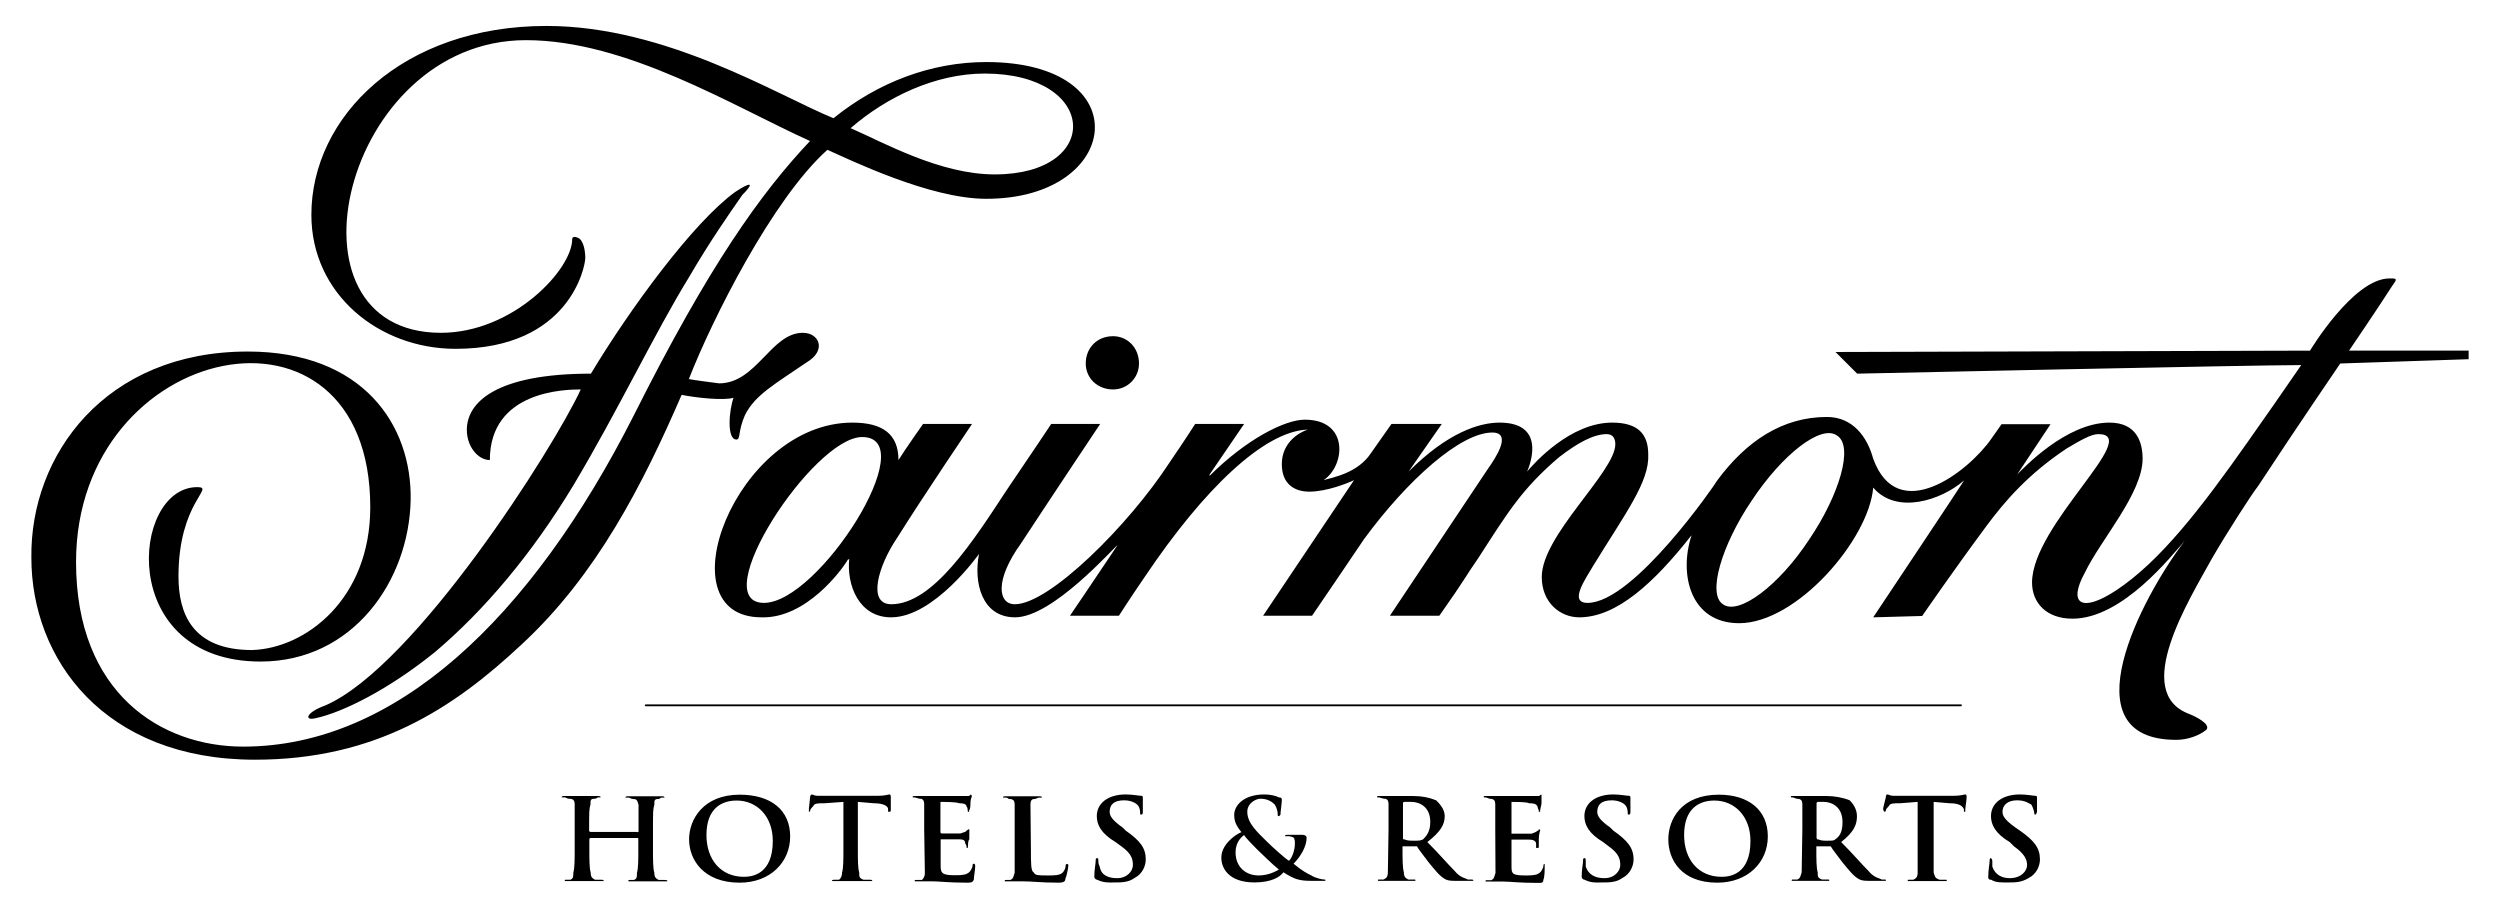
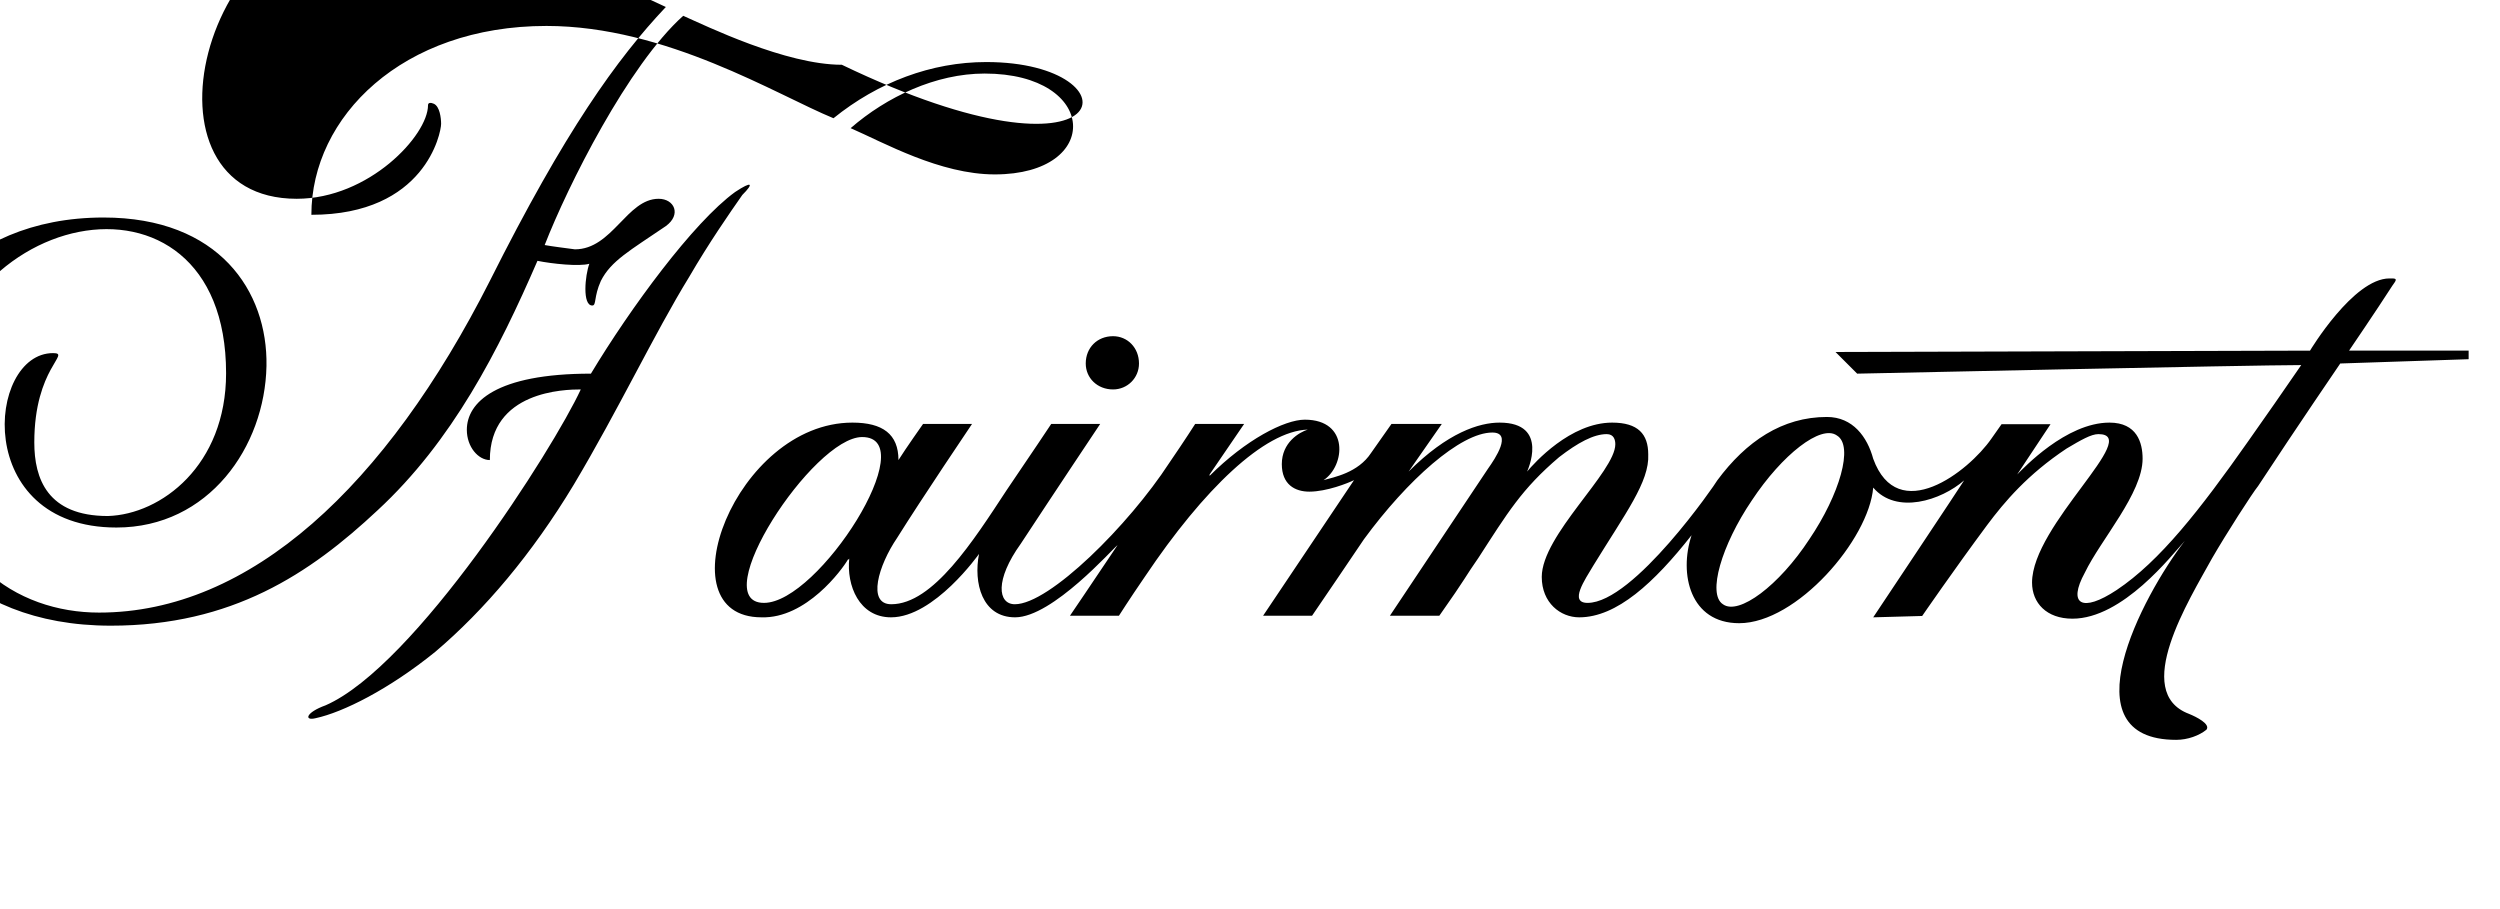
<svg xmlns="http://www.w3.org/2000/svg" xml:space="preserve" style="enable-background:new 0 0 1108 402.8;" viewBox="0 0 1108 402.8" y="0px" x="0px" id="Layer_1" version="1.0">
  <style type="text/css"> .st0{fill:none;stroke:#000000;stroke-width:0.813;stroke-linecap:round;stroke-miterlimit:2.613;} </style>
  <g>
-     <path d="M144.3,312.6c39.6-17.3,101-113.8,113.1-140c-7,0-40.3,0.6-40.3,31.3c-5.1,0-10.2-5.8-10.2-13.4c0-12.1,12.8-24.9,55-24.9 c17.3-28.8,45.4-67.1,63.9-80.5c7.7-5.1,8.3-3.8,3.2,1.3c-5.8,8.3-14.7,21.1-23.6,36.4c-15.3,24.9-31.3,58.8-51.1,92 c-18.5,30.7-39.6,55.6-61.4,74.1c-20.5,16.6-40.9,26.8-53,29.4C134.7,319.6,135.4,315.8,144.3,312.6L144.3,312.6z M437.1,27.5 c-24.3,0-47.9,8.9-67.7,24.9c-24.9-10.2-74.1-40.9-127.2-40.9c-63.9,0-104.2,40.3-104.2,83.7c0,35.2,30,59.4,63.9,59.4 c50.5,0,57.5-36.4,57.5-40.3c0-2.6-0.6-7.7-3.2-8.9c-1.3-0.6-2.6-0.6-2.6,0.6c0,13.4-26.2,41.5-58.2,41.5 c-73.5,0-43.5-129.7,37.7-129.7c44.7,0,92,29.4,125.9,44.7c-21.7,23-44.7,55-78,121.4c-46,90.8-106.1,147-173.2,147 c-36.4,0-74.1-23.6-74.1-81.8c0-98.4,130.4-125.3,130.4-24.3c0,40.9-28.8,62.6-52.4,63.3c-26.8,0-32.6-16.6-32.6-32.6 c0-33.2,16.6-39.6,8.3-39.6c-29.4,0-35.8,77.3,28.1,77.3c40.9,0,65.8-35.8,66.5-71.6c0.6-33.2-21.1-65.8-72.2-65.8 c-63.3,0-96.5,46-95.9,91.4c0,44.7,32,89.5,99.1,89.5c53.7,0,88.2-23,118.2-51.1c33.2-30.7,53.7-70.9,70.9-110.6 c6.4,1.3,18.5,2.6,23,1.3c-1.9,5.1-3.2,18.5,1.3,18.5c1.9,0,0.6-3.8,3.8-10.9c4.5-8.9,12.8-13.4,28.8-24.3c7-5.1,3.8-12.1-3.2-12.1 c-14.1,0-20.5,22.4-37.1,22.4c-4.5-0.6-10.2-1.3-13.4-1.9c10.2-26.2,37.1-79.9,61.4-101.6c10.2,4.5,45.4,21.7,70.3,21.7 C497.1,88.3,505.4,27.5,437.1,27.5z M436.4,32.6c50.5,0,52.4,44.7,4.5,44.7c-24.3,0-49.2-14.1-63.9-20.5 C393,42.9,414.7,32.6,436.4,32.6L436.4,32.6z M1094.1,155.4v3.8l-56.9,1.9c0,0-19.2,28.1-36.4,54.3c-2.6,3.2-14.1,21.1-20.4,32 c-10.2,18.5-35.8,59.4-10.2,69c3.2,1.3,9.6,4.5,7.7,7c-3.2,2.6-8.3,4.5-13.4,4.5c-48.6,0-15.3-63.3,3.8-88.2 c-5.8,6.4-27.5,34.5-49.8,34.5c-11.5,0-17.9-7-17.9-16c0-25.6,49.2-65.8,29.4-65.8c-3.2,0-7.7,2.6-14.1,6.4 c-17.3,11.5-27.5,23.6-35.2,33.9c-14.7,19.8-28.8,40.3-28.8,40.3l-21.7,0.6c0,0,39.6-59.4,40.3-60.7c-10.2,8.9-30,15.3-40.3,3.2 c-1.9,23-33.9,60.1-59.4,60.1c-21.7,0-26.8-21.7-21.1-39c-16.6,21.1-33.2,36.4-49.8,36.4c-8.3,0-16.6-6.4-16.6-17.9 c0-18.5,32.6-46.6,32.6-58.8c0-1.9-0.6-4.5-3.8-4.5c-5.8,0-12.8,3.8-21.1,10.2c-16.6,14.1-23,24.9-35.8,44.7 c-5.8,8.3-5.1,8.3-17.3,25.6H616c0,0,39.6-59.4,43.5-65.2c3.2-4.5,10.9-16,1.9-16c-14.1,0-37.7,21.1-56.9,47.3 c-7.6,11.3-15.3,22.6-23,33.9h-21.7l40.3-60.1c-2.6,1.3-12.1,5.1-19.8,5.1c-6.4,0-12.2-3.2-12.2-12.2c0-9.6,7.7-14.1,11.5-15.3 c-19.2,0.6-46,26.2-72.2,65.2c-7,10.2-11.5,17.3-11.5,17.3h-21.7c0,0,9.6-14.1,21.1-31.3c-1.9,1.3-28.8,32-45.4,32 c-14.7,0-18.5-15.3-16-28.1c0,0-19.8,28.1-39,28.1c-14.1,0-19.8-14.1-18.5-26.2c0,0,0,0.6-0.6,0.6c-2.6,4.5-18.5,26.2-38.3,25.6 c-44.1,0-11.5-86.3,40.3-86.3c13.4,0,20.4,5.1,20.4,16.6c3.2-5.1,10.9-16,10.9-16h21.7c0,0-22.4,33.2-33.2,50.5 c-8.3,12.2-13.4,29.4-2.6,29.4c18.5,0,36.4-28.1,51.1-50.5c10.9-16,19.8-29.4,19.8-29.4h21.7c0,0-20.5,30.7-35.2,53.1 c-11.5,16-10.2,26.8-2.6,26.8c15.3,0,50.5-35.1,68.4-62.6c7-10.2,11.5-17.3,11.5-17.3h21.7l-15.3,22.4v0.6 c16-16,33.2-24.9,42.2-24.9c19.8,0,17.9,20.5,8.3,26.8c4.5-1.3,15.3-3.2,21.1-12.1l9-12.8H639L624.3,209 c17.3-17.3,31.3-21.7,40.3-21.7c22.4,0,12.2,21.7,12.2,21.7c3.2-3.8,19.2-21.7,37.7-21.7c11.5,0,16,5.1,16,14.1 c0.6,12.1-10.2,26.2-24.3,49.2c-3.8,6.4-10.9,16.6-2.6,16.6c20.5,0,56.9-53,57.5-54.3c12.8-17.3,28.8-28.1,48.6-28.1 c11.5,0,17.9,8.9,20.5,18.5c10.9,30,42.2,5.8,52.4-8.9c1.3-1.9,3.2-4.5,4.5-6.4h21.7L894,210.3c2.6-2.6,21.7-23,40.9-23 c12.2,0,14.7,8.9,14.7,16c0,15.3-18.5,35.8-25.6,50.5c-7.7,14.1-1.3,17.9,14.1,7.7c19.2-12.8,37.1-35.8,58.2-65.8 c7.9-11.2,15.8-22.5,23.6-33.9c-21.1,0-196.8,3.8-196.8,3.8l-9.6-9.6l210.3-0.6c0,0,19.2-32,35.2-32h1.3c2.6,0,1.3,1.3,0,3.2 c-7,10.9-19.2,28.8-19.2,28.8L1094.1,155.4L1094.1,155.4L1094.1,155.4z M338.6,267.2c24.3,0,70.9-73.5,43.5-73.5 C360.4,193.7,312.4,267.2,338.6,267.2z M493.3,149c-7,0-12.1,5.1-12.1,12.1c0,6.4,5.1,11.5,12.1,11.5c6.4,0,11.5-5.1,11.5-11.5 C504.8,154.1,499.7,149,493.3,149z M776.4,221.8c-13.4,19.8-19.8,41.5-12.8,46c7,5.1,24.9-8.3,38.3-28.8 c13.4-19.8,19.8-41.5,12.2-46C807.1,188,789.9,201.4,776.4,221.8L776.4,221.8z" />
-     <path d="M286.2,312.6h582.9" class="st0" />
-     <path d="M282.4,368.8c0.6,0,0.6,0,0.6-0.6v-0.6v-10.9c-0.6-1.9-0.6-2.6-2.6-2.6c-0.6,0-1.3-0.6-1.9-0.6h-1.3c0-0.6,0.6-0.6,1.3-0.6 h14.7c0.6,0,1.3,0,1.3,0.6h-1.3c-0.6,0-0.6,0.6-1.3,0.6c-1.9,0-1.9,0.6-1.9,2.6c-0.6,1.9-0.6,3.2-0.6,10.9v9c0,4.5,0,8.3,0.6,10.2 c0,1.9,0.6,2.5,1.9,3.2h2.6c0.6,0,1.3,0,1.3,0.6h-17.3c0-0.6,0-0.6,0.6-0.6h1.9c1.3-0.6,1.3-1.3,1.3-3.2c0.6-1.9,0.6-5.8,0.6-10.2 V372c0-0.6,0-0.6-0.6-0.6h-20.5c0,0-0.6,0-0.6,0.6v4.5c0,4.5,0,8.3,0.6,10.2c0,1.9,0.6,2.5,1.9,3.2h2.6c0.6,0,1.3,0,1.3,0.6h-17.3 c0-0.6,0-0.6,0.6-0.6h1.9c1.3-0.6,1.3-1.3,1.3-3.2c0.6-1.9,0.6-5.8,0.6-10.2v-9v-10.9c0-1.9-0.6-2.6-2.6-2.6 c-0.6,0-1.3-0.6-1.9-0.6h-1.3c0-0.6,0.6-0.6,1.3-0.6h14.7c0.6,0,1.3,0,1.3,0.6h-1.3c0,0-0.6,0.6-1.3,0.6c-1.9,0-1.9,0.6-1.9,2.6 c-0.6,1.9-0.6,3.2-0.6,10.9v0.6c0,0.6,0.6,0.6,0.6,0.6H282.4L282.4,368.8z M305.4,372c0-8.9,6.4-19.8,22.4-19.8 c14.1,0,22.4,7,22.4,18.5c0,11.5-8.9,20.5-22.4,20.5C311.8,391.2,305.4,381,305.4,372z M342.5,372.7c0-10.9-7-17.9-16-17.9 c-6.4,0-13.4,3.2-13.4,15.3c0,10.9,6.4,18.5,16.6,18.5C333.5,388.6,342.5,387.4,342.5,372.7z M373.8,355.4l-8.3,0.6 c-3.2,0-4.5,0-5.1,1.3c-0.6,0.6-1.3,1.3-1.3,1.9c0,0,0,0.6-0.6,0.6v-1.3c0-0.6,0.6-5.1,0.6-5.8l0.6-0.6c0.6,0,1.3,0.6,2.6,0.6h26.8 c3.2,0,4.5-0.6,5.1-0.6s0.6,0.6,0.6,1.3v5.8c0,0.6-0.6,0.6-0.6,0.6c-0.6,0-0.6,0-0.6-0.6v-0.6c0-1.3-1.9-2.6-6.4-2.6l-7-0.6v21.1 c0,4.5,0,8.3,0.6,10.2c0,1.9,0,2.5,1.9,3.2h2.6c0.6,0,1.3,0,1.3,0.6h-17.9c0-0.6,0.6-0.6,1.3-0.6h1.9c0.6-0.6,1.3-1.3,1.3-3.2 c0.6-1.9,0.6-5.8,0.6-10.2L373.8,355.4L373.8,355.4z M409.6,367.5v-10.9c0-1.9-0.6-2.6-1.9-2.6c-0.6,0-1.9-0.6-2.6-0.6h-0.6 c0-0.6,0-0.6,1.3-0.6h23.7l0.6-0.6c0.6,0,0.6,0.6,0.6,0.6c0,0.6-0.6,1.3-0.6,3.2c0,0.6,0,2.6-0.6,3.2v0.6c-0.6,0-0.6,0-0.6-0.6 c0,0,0-1.3-0.6-1.9c0-0.6-0.6-1.3-3.2-1.3c-1.3-0.6-7-0.6-7.7-0.6c-0.6,0-0.6,0-0.6,0.6v12.8c0,0,0,0.6,0.6,0.6h8.3 c1.3-0.6,2.6-0.6,2.6-1.3c0.6,0,0.6-0.6,1.3-0.6v4.5c-0.6,0.6-0.6,2.6-0.6,3.2s0,0.6-0.6,0.6c0-0.6,0-1.3-0.6-1.9 c0-1.3-0.6-1.9-2.6-1.9h-8.3v12.1c0,3.2,1.3,3.8,6.4,3.8c1.3,0,3.8,0,5.1-0.6c1.3-0.6,1.9-1.3,2.6-3.2c0-0.6,0-1.3,0.6-1.3 s0.6,0.6,0.6,1.3c0,1.3-0.6,4.5-0.6,5.8c-0.6,1.3-1.3,1.3-3.2,1.3c-8.3,0-12.1-0.6-15.3-0.6h-7.7c0-0.6,0-0.6,0.6-0.6h2.6 c0.6-0.6,1.3-1.3,1.3-3.2L409.6,367.5L409.6,367.5L409.6,367.5z M456.9,376.5c0,6.4,0,9.6,1.3,10.2c0.6,1.3,1.9,1.3,6.4,1.3 c2.6,0,5.1,0,6.4-1.3c0.8-0.9,1.3-2,1.3-3.2c0,0,0-0.6,0.6-0.6c0,0,0.6,0,0.6,0.6s-0.6,4.5-1.3,5.8c0,1.3-0.6,1.9-3.2,1.9 c-7.7,0-11.5-0.6-16-0.6h-7.7c0-0.6,0-0.6,0.6-0.6h1.9c1.3-0.6,1.3-1.3,1.9-3.2v-19.2v-10.9c0-1.9-0.6-2.6-2.6-2.6 c0,0-0.6-0.6-1.3-0.6h-1.3c0-0.6,0.6-0.6,1.3-0.6h14.7c0.6,0,1.3,0,1.3,0.6h-1.3c-0.6,0-1.3,0.6-1.9,0.6c-1.3,0-1.9,0.6-1.9,2.6 L456.9,376.5L456.9,376.5z M486.3,389.9c-0.6,0-1.3-0.6-1.3-1.3c0-3.2,0.6-5.8,0.6-7c0-0.6,0-1.3,0.6-1.3s0.6,0.6,0.6,1.3 c0,0.6,0,1.3,0.6,2.5c0.6,3.8,3.8,5.1,7.7,5.1c4.5,0,7-3.2,7-5.8s-0.6-5.1-5.1-8.3l-2.6-1.9c-6.4-3.8-8.3-7.7-8.3-11.5 c0-5.8,5.1-9.6,12.8-9.6c3.2,0,5.8,0.6,7,0.6c0.6,0,0.6,0.6,0.6,0.6v6.4c0,0.6,0,1.3-0.6,1.3s-0.6,0-0.6-0.6c0-0.6,0-2.6-1.3-3.8 c-0.6-0.6-2.6-1.9-5.8-1.9c-4.5,0-6.4,1.9-6.4,5.1c0,1.9,1.3,3.8,5.8,7l1.3,1.3c6.4,4.5,8.9,7.7,8.9,12.8c0,2.6-1.3,6.4-5.1,8.3 c-2.6,1.9-5.8,1.9-8.9,1.9C491.4,391.2,488.8,391.2,486.3,389.9L486.3,389.9z M550.2,368.8c-2.6-3.2-3.2-5.1-3.2-7.7 c0-3.8,3.8-9,13.4-9c2.6,0,5.1,0.6,6.4,1.3c1.3,0,1.3,0.6,1.3,1.3c0,1.3-0.6,5.1-0.6,6.4l-0.6,0.6c-0.6,0-0.6,0-0.6-0.6 c0-1.9-0.6-3.2-1.3-4.5c-1.3-1.3-3.2-2.6-6.4-2.6c-1.9,0-5.8,1.9-5.8,5.8c0,5.1,4.5,9,8.9,13.4c1.9,1.9,8.3,7.7,9.6,8.3 c1.3-1.3,2.6-4.5,2.6-7.7c0-0.6,0-1.9-0.6-2.6c-1.3-0.6-1.9-0.6-3.2-0.6h-0.6c0-0.6,0.6-0.6,1.3-0.6h6.4c1.3,0,1.9,0.6,1.9,1.3 c0,3.8-2.6,8.3-5.8,11.5c3.8,3.2,6.4,4.5,7.7,5.1c1.9,1.3,5.1,1.9,5.8,1.9s0.6,0,0.6,0.6h-5.8c-5.8,0-7.7-0.6-12.8-3.8 c-1.3,1.9-5.1,4.5-12.8,4.5c-11.5,0-14.7-6.4-14.7-10.9C541.2,374.6,547,370.1,550.2,368.8L550.2,368.8z M566.8,385.4 c-3.2-2.6-8.3-7.7-9.6-8.9c-1.3-1.3-5.1-5.1-5.8-6.4c-1.9,1.3-3.8,3.8-3.8,7.7c0,6.4,4.5,10.2,10.2,10.2 C562.3,388,565.5,386.1,566.8,385.4L566.8,385.4z M615.4,367.5v-10.9c0-1.9-0.6-2.6-1.9-2.6c-0.6,0-1.9-0.6-2.6-0.6h-0.6 c0-0.6,0-0.6,1.3-0.6h14.7c3.8,0,7,0.6,10.2,1.9c1.3,1.3,3.8,3.8,3.8,7c0,3.8-1.9,7-7.7,11.5c5.1,5.1,8.9,9.6,12.1,12.8 c2.6,3.2,5.1,3.2,5.8,3.8h1.9c0,0,0.6,0,0.6,0.6h-6.4c-3.2,0-4.5,0-5.8-0.6c-2.6-1.3-4.5-3.8-7.7-7.7c-1.9-2.6-4.5-5.8-5.1-7h-6.4 v0.6c0,5.1,0,9,0.6,10.9c0,1.9,0.6,2.5,1.9,3.2h2.6c0.6,0,0.6,0,0.6,0.6h-16.6c0-0.6,0-0.6,0.6-0.6h1.9c1.3-0.6,1.9-1.3,1.9-3.2 L615.4,367.5L615.4,367.5z M621.8,371.4c0,0.6,0,0.6,0.6,0.6c1.3,0.6,2.6,0.6,4.5,0.6c1.9,0,2.6,0,3.8-0.6c1.3-1.3,3.2-3.2,3.2-7.7 c0-7-5.1-8.9-8.3-8.9h-3.2c-0.6,0-0.6,0.6-0.6,0.6V371.4L621.8,371.4z M662.7,367.5v-10.9c0-1.9-0.6-2.6-2.6-2.6 c0,0-1.3-0.6-1.9-0.6h-0.6c0-0.6,0-0.6,0.6-0.6h23.7c0.6,0,0.6-0.6,1.3-0.6v3.8c0,0.6-0.6,2.6-0.6,3.2c0,0.6,0,0.6-0.6,0.6v-0.6 c0,0-0.6-1.3-0.6-1.9c-0.6-0.6-0.6-1.3-3.8-1.3c-0.6-0.6-6.4-0.6-7.7-0.6v14.1h8.9c1.3-0.6,1.9-0.6,2.6-1.3c0.6,0,0.6-0.6,0.6-0.6 c0.6,0,0.6,0,0.6,0.6c0,0-0.6,1.3-0.6,3.8v3.2c0,0.6,0,0.6-0.6,0.6h-0.6V374c0-1.3-1.3-1.9-3.2-1.9h-7.7v12.1 c0,3.2,0.6,3.8,6.4,3.8c1.3,0,3.8,0,5.1-0.6c1.3-0.6,1.9-1.3,2.6-3.2c0-0.6,0-1.3,0.6-1.3v1.3c0,1.3,0,4.5-0.6,5.8 c0,1.3-0.6,1.3-2.6,1.3c-8.3,0-12.1-0.6-15.3-0.6h-7.7c0-0.6,0-0.6,0.6-0.6h1.9c1.3-0.6,1.3-1.3,1.9-3.2L662.7,367.5L662.7,367.5z M702.3,389.9c-0.6,0-1.3-0.6-1.3-1.3c0-3.2,0.6-5.8,0.6-7c0-0.6,0-1.3,0.6-1.3s0.6,0.6,0.6,1.3v2.5c1.3,3.8,4.5,5.1,8.3,5.1 c4.5,0,7-3.2,7-5.8s-0.6-5.1-5.1-8.3l-2.5-1.9c-6.4-3.8-8.3-7.7-8.3-11.5c0-5.8,5.1-9.6,12.8-9.6c3.2,0,5.8,0.6,7,0.6 c0.6,0,0.6,0.6,0.6,0.6v6.4c0,0.6,0,1.3-0.6,1.3s-0.6,0-0.6-0.6c0-0.6,0-2.6-1.3-3.8c-0.6-0.6-2.6-1.9-5.8-1.9 c-4.5,0-6.4,1.9-6.4,5.1c0,1.9,1.3,3.8,5.8,7l1.3,1.3c6.4,4.5,9,7.7,9,12.8c0,2.6-1.3,6.4-5.1,8.3c-2.6,1.9-5.8,1.9-9,1.9 C706.8,391.2,704.9,391.2,702.3,389.9L702.3,389.9z M739.4,372c0-8.9,5.8-19.8,22.4-19.8c13.4,0,21.7,7,21.7,18.5 c0,11.5-8.9,20.5-22.4,20.5C745.1,391.2,739.4,381,739.4,372L739.4,372z M775.8,372.7c0-10.9-7-17.9-16-17.9 c-6.4,0-13.4,3.2-13.4,15.3c0,10.9,6.4,18.5,16.6,18.5C766.9,388.6,775.8,387.4,775.8,372.7L775.8,372.7z M798.8,367.5v-10.9 c0-1.9-0.6-2.6-2.6-2.6c0,0-1.3-0.6-1.9-0.6h-0.6c0-0.6,0-0.6,0.6-0.6h15.3c3.2,0,7,0.6,10.2,1.9c1.3,1.3,3.2,3.8,3.2,7 c0,3.8-1.3,7-7,11.5c5.1,5.1,8.9,9.6,12.1,12.8c2.6,3.2,5.1,3.2,5.8,3.8h1.3c0.6,0,0.6,0,0.6,0.6h-5.8c-3.2,0-4.5,0-5.8-0.6 c-2.6-1.3-4.5-3.8-7.7-7.7c-1.9-2.6-4.5-5.8-5.1-7h-6.4v0.6c0,5.1,0,9,0.6,10.9c0,1.9,0,2.5,1.9,3.2h2.6c0.6,0,0.6,0,0.6,0.6h-16.6 c0-0.6,0-0.6,0.6-0.6h1.9c1.3-0.6,1.3-1.3,1.9-3.2L798.8,367.5L798.8,367.5z M805.2,371.4c0,0.6,0,0.6,0.6,0.6 c1.3,0.6,2.6,0.6,3.8,0.6c2.6,0,3.2,0,3.8-0.6c1.9-1.3,3.2-3.2,3.2-7.7c0-7-5.1-8.9-8.3-8.9h-2.6c-0.6,0-0.6,0.6-0.6,0.6V371.4 L805.2,371.4z M849.9,355.4l-7.7,0.6c-3.2,0-4.5,0-5.1,1.3c-0.6,0.6-1.3,1.3-1.3,1.9c0,0,0,0.6-0.6,0.6c0,0-0.6-0.6-0.6-1.3 s1.3-5.1,1.3-5.8c0-0.6,0.6-0.6,0.6-0.6c0.6,0,1.3,0.6,2.6,0.6h26.8c3.2,0,4.5-0.6,5.1-0.6s0.6,0.6,0.6,1.3c0,1.3-0.6,4.5-0.6,5.8 v0.6c-0.6,0-0.6,0-0.6-0.6v-0.6c-0.6-1.3-1.9-2.6-6.4-2.6l-7-0.6v31.3c0.6,1.9,0.6,2.5,2.6,3.2h2.6c0.6,0,0.6,0,0.6,0.6h-17.3 c0-0.6,0-0.6,0.6-0.6h1.9c1.3-0.6,1.9-1.3,1.9-3.2L849.9,355.4L849.9,355.4L849.9,355.4z M882.5,389.9c-1.3,0-1.3-0.6-1.3-1.3 c0-3.2,0.6-5.8,0.6-7c0-0.6,0-1.3,0.6-1.3c0,0,0.6,0.6,0.6,1.3v2.5c1.3,3.8,4.5,5.1,7.7,5.1c5.1,0,7.7-3.2,7.7-5.8 s-1.3-5.1-5.8-8.3l-1.9-1.9c-6.4-3.8-8.3-7.7-8.3-11.5c0-5.8,5.1-9.6,12.8-9.6c3.2,0,5.8,0.6,7,0.6c0.6,0,0.6,0.6,0.6,0.6v6.4 c0,0.6-0.6,1.3-0.6,1.3c-0.6,0-0.6,0-0.6-0.6c0-0.6-0.6-2.6-1.3-3.8c-1.3-0.6-2.6-1.9-6.4-1.9c-3.8,0-6.4,1.9-6.4,5.1 c0,1.9,1.3,3.8,5.8,7l1.9,1.3c6.4,4.5,8.9,7.7,8.9,12.8c0,2.6-1.3,6.4-5.1,8.3c-3.2,1.9-5.8,1.9-9,1.9S884.5,391.2,882.5,389.9 L882.5,389.9z" />
+     <path d="M144.3,312.6c39.6-17.3,101-113.8,113.1-140c-7,0-40.3,0.6-40.3,31.3c-5.1,0-10.2-5.8-10.2-13.4c0-12.1,12.8-24.9,55-24.9 c17.3-28.8,45.4-67.1,63.9-80.5c7.7-5.1,8.3-3.8,3.2,1.3c-5.8,8.3-14.7,21.1-23.6,36.4c-15.3,24.9-31.3,58.8-51.1,92 c-18.5,30.7-39.6,55.6-61.4,74.1c-20.5,16.6-40.9,26.8-53,29.4C134.7,319.6,135.4,315.8,144.3,312.6L144.3,312.6z M437.1,27.5 c-24.3,0-47.9,8.9-67.7,24.9c-24.9-10.2-74.1-40.9-127.2-40.9c-63.9,0-104.2,40.3-104.2,83.7c50.5,0,57.5-36.4,57.5-40.3c0-2.6-0.6-7.7-3.2-8.9c-1.3-0.6-2.6-0.6-2.6,0.6c0,13.4-26.2,41.5-58.2,41.5 c-73.5,0-43.5-129.7,37.7-129.7c44.7,0,92,29.4,125.9,44.7c-21.7,23-44.7,55-78,121.4c-46,90.8-106.1,147-173.2,147 c-36.4,0-74.1-23.6-74.1-81.8c0-98.4,130.4-125.3,130.4-24.3c0,40.9-28.8,62.6-52.4,63.3c-26.8,0-32.6-16.6-32.6-32.6 c0-33.2,16.6-39.6,8.3-39.6c-29.4,0-35.8,77.3,28.1,77.3c40.9,0,65.8-35.8,66.5-71.6c0.6-33.2-21.1-65.8-72.2-65.8 c-63.3,0-96.5,46-95.9,91.4c0,44.7,32,89.5,99.1,89.5c53.7,0,88.2-23,118.2-51.1c33.2-30.7,53.7-70.9,70.9-110.6 c6.4,1.3,18.5,2.6,23,1.3c-1.9,5.1-3.2,18.5,1.3,18.5c1.9,0,0.6-3.8,3.8-10.9c4.5-8.9,12.8-13.4,28.8-24.3c7-5.1,3.8-12.1-3.2-12.1 c-14.1,0-20.5,22.4-37.1,22.4c-4.5-0.6-10.2-1.3-13.4-1.9c10.2-26.2,37.1-79.9,61.4-101.6c10.2,4.5,45.4,21.7,70.3,21.7 C497.1,88.3,505.4,27.5,437.1,27.5z M436.4,32.6c50.5,0,52.4,44.7,4.5,44.7c-24.3,0-49.2-14.1-63.9-20.5 C393,42.9,414.7,32.6,436.4,32.6L436.4,32.6z M1094.1,155.4v3.8l-56.9,1.9c0,0-19.2,28.1-36.4,54.3c-2.6,3.2-14.1,21.1-20.4,32 c-10.2,18.5-35.8,59.4-10.2,69c3.2,1.3,9.6,4.5,7.7,7c-3.2,2.6-8.3,4.5-13.4,4.5c-48.6,0-15.3-63.3,3.8-88.2 c-5.8,6.4-27.5,34.5-49.8,34.5c-11.5,0-17.9-7-17.9-16c0-25.6,49.2-65.8,29.4-65.8c-3.2,0-7.7,2.6-14.1,6.4 c-17.3,11.5-27.5,23.6-35.2,33.9c-14.7,19.8-28.8,40.3-28.8,40.3l-21.7,0.6c0,0,39.6-59.4,40.3-60.7c-10.2,8.9-30,15.3-40.3,3.2 c-1.9,23-33.9,60.1-59.4,60.1c-21.7,0-26.8-21.7-21.1-39c-16.6,21.1-33.2,36.4-49.8,36.4c-8.3,0-16.6-6.4-16.6-17.9 c0-18.5,32.6-46.6,32.6-58.8c0-1.9-0.6-4.5-3.8-4.5c-5.8,0-12.8,3.8-21.1,10.2c-16.6,14.1-23,24.9-35.8,44.7 c-5.8,8.3-5.1,8.3-17.3,25.6H616c0,0,39.6-59.4,43.5-65.2c3.2-4.5,10.9-16,1.9-16c-14.1,0-37.7,21.1-56.9,47.3 c-7.6,11.3-15.3,22.6-23,33.9h-21.7l40.3-60.1c-2.6,1.3-12.1,5.1-19.8,5.1c-6.4,0-12.2-3.2-12.2-12.2c0-9.6,7.7-14.1,11.5-15.3 c-19.2,0.6-46,26.2-72.2,65.2c-7,10.2-11.5,17.3-11.5,17.3h-21.7c0,0,9.6-14.1,21.1-31.3c-1.9,1.3-28.8,32-45.4,32 c-14.7,0-18.5-15.3-16-28.1c0,0-19.8,28.1-39,28.1c-14.1,0-19.8-14.1-18.5-26.2c0,0,0,0.6-0.6,0.6c-2.6,4.5-18.5,26.2-38.3,25.6 c-44.1,0-11.5-86.3,40.3-86.3c13.4,0,20.4,5.1,20.4,16.6c3.2-5.1,10.9-16,10.9-16h21.7c0,0-22.4,33.2-33.2,50.5 c-8.3,12.2-13.4,29.4-2.6,29.4c18.5,0,36.4-28.1,51.1-50.5c10.9-16,19.8-29.4,19.8-29.4h21.7c0,0-20.5,30.7-35.2,53.1 c-11.5,16-10.2,26.8-2.6,26.8c15.3,0,50.5-35.1,68.4-62.6c7-10.2,11.5-17.3,11.5-17.3h21.7l-15.3,22.4v0.6 c16-16,33.2-24.9,42.2-24.9c19.8,0,17.9,20.5,8.3,26.8c4.5-1.3,15.3-3.2,21.1-12.1l9-12.8H639L624.3,209 c17.3-17.3,31.3-21.7,40.3-21.7c22.4,0,12.2,21.7,12.2,21.7c3.2-3.8,19.2-21.7,37.7-21.7c11.5,0,16,5.1,16,14.1 c0.6,12.1-10.2,26.2-24.3,49.2c-3.8,6.4-10.9,16.6-2.6,16.6c20.5,0,56.9-53,57.5-54.3c12.8-17.3,28.8-28.1,48.6-28.1 c11.5,0,17.9,8.9,20.5,18.5c10.9,30,42.2,5.8,52.4-8.9c1.3-1.9,3.2-4.5,4.5-6.4h21.7L894,210.3c2.6-2.6,21.7-23,40.9-23 c12.2,0,14.7,8.9,14.7,16c0,15.3-18.5,35.8-25.6,50.5c-7.7,14.1-1.3,17.9,14.1,7.7c19.2-12.8,37.1-35.8,58.2-65.8 c7.9-11.2,15.8-22.5,23.6-33.9c-21.1,0-196.8,3.8-196.8,3.8l-9.6-9.6l210.3-0.6c0,0,19.2-32,35.2-32h1.3c2.6,0,1.3,1.3,0,3.2 c-7,10.9-19.2,28.8-19.2,28.8L1094.1,155.4L1094.1,155.4L1094.1,155.4z M338.6,267.2c24.3,0,70.9-73.5,43.5-73.5 C360.4,193.7,312.4,267.2,338.6,267.2z M493.3,149c-7,0-12.1,5.1-12.1,12.1c0,6.4,5.1,11.5,12.1,11.5c6.4,0,11.5-5.1,11.5-11.5 C504.8,154.1,499.7,149,493.3,149z M776.4,221.8c-13.4,19.8-19.8,41.5-12.8,46c7,5.1,24.9-8.3,38.3-28.8 c13.4-19.8,19.8-41.5,12.2-46C807.1,188,789.9,201.4,776.4,221.8L776.4,221.8z" />
  </g>
</svg>